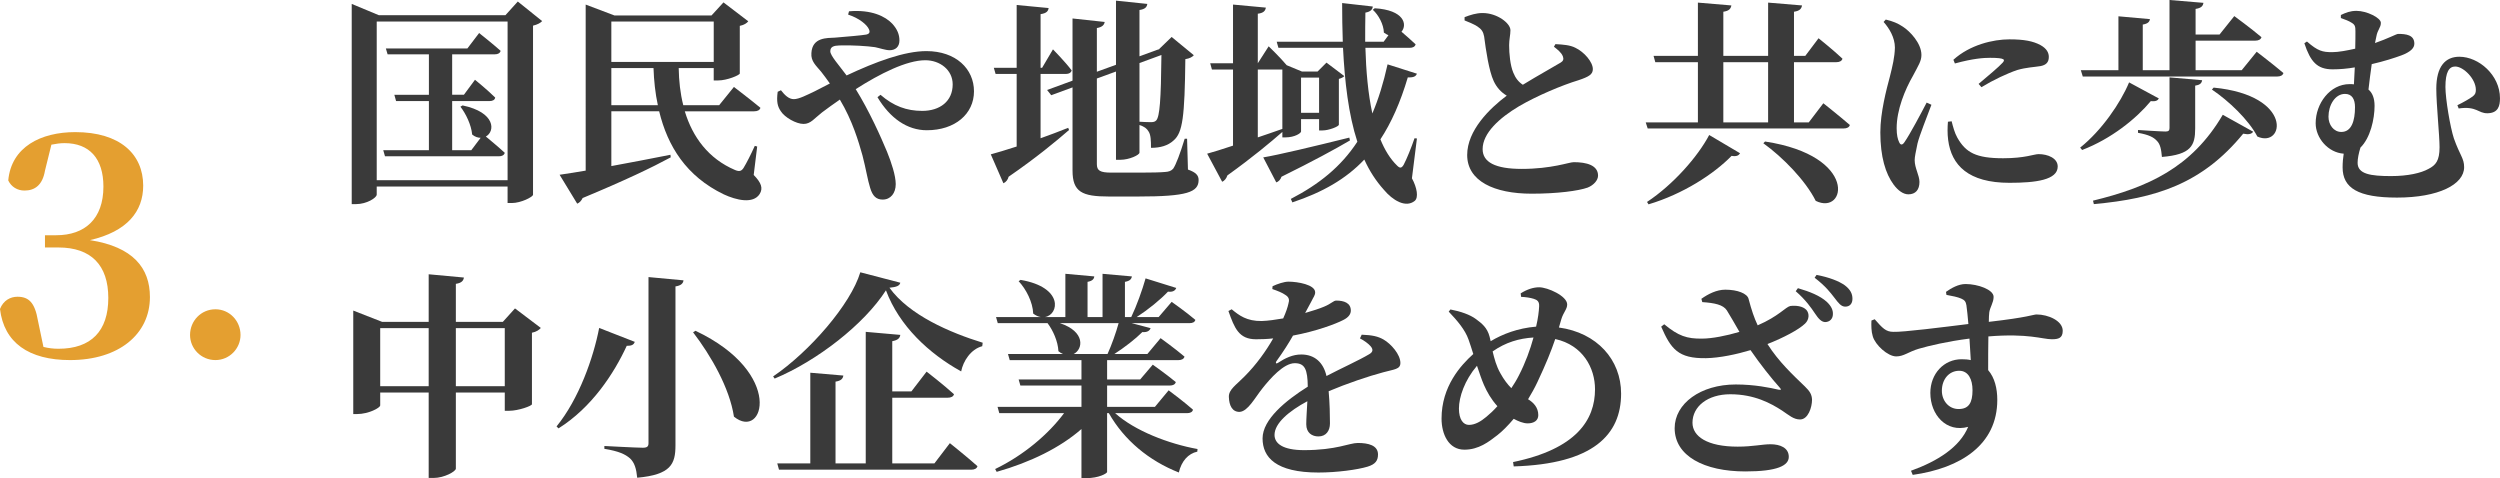
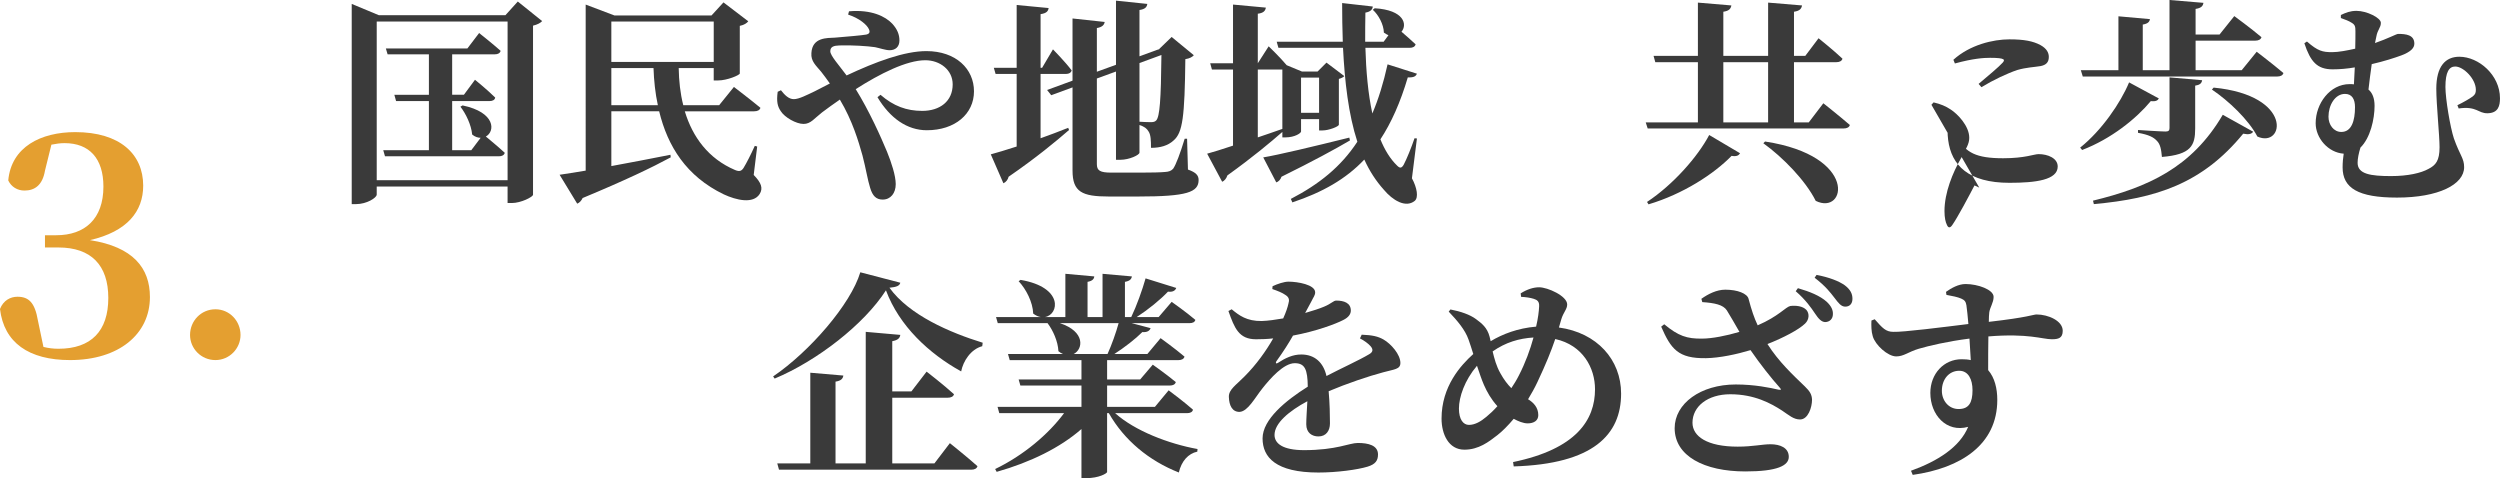
<svg xmlns="http://www.w3.org/2000/svg" id="_レイヤー_2" data-name="レイヤー 2" width="310.428" height="59.373" viewBox="0 0 310.428 59.373">
  <defs>
    <style>
      .cls-1 {
        fill: #e49f30;
      }

      .cls-1, .cls-2 {
        stroke-width: 0px;
      }

      .cls-2 {
        fill: #3a3a3a;
      }
    </style>
  </defs>
  <g id="_デザイン" data-name="デザイン">
    <g>
      <g>
        <path class="cls-2" d="m67.32,2.618c-.189.216-.567.432-1.134.567v21c-.027.27-1.484,1.026-2.646,1.026h-.513v-2.052h-16.25v.999c0,.405-1.241,1.188-2.563,1.188h-.541V.486l3.375,1.404h15.709l1.539-1.701,3.023,2.429Zm-4.292,19.759V2.672h-16.25v19.705h16.25Zm-5.588-9.286c4.13.864,4.049,3.239,2.889,3.86.513.432,1.593,1.322,2.349,2.024-.081.297-.352.432-.729.432h-14.144l-.217-.756h5.669v-6.1h-4.076l-.216-.783h4.292v-5.021h-5.129l-.216-.729h10.122l1.458-1.917s1.674,1.322,2.672,2.213c-.081.297-.351.432-.729.432h-5.291v5.021h1.458l1.377-1.863s1.593,1.296,2.51,2.213c-.054.297-.323.432-.701.432h-4.644v6.1h2.376l1.16-1.539c-.323,0-.701-.108-1.053-.405-.107-1.188-.782-2.591-1.457-3.455l.27-.162Z" />
        <path class="cls-2" d="m93.591,21.729c.945.972,1.188,1.646.729,2.375-.811,1.242-2.889.756-4.454.027-4.643-2.24-6.964-5.965-8.017-10.311h-5.938v6.802c2.213-.405,4.751-.891,7.342-1.404l.027.324c-2.295,1.242-5.669,2.861-10.933,5.047-.162.351-.404.594-.675.702l-2.187-3.59c.783-.108,1.89-.297,3.239-.513V.567l3.563,1.35h12.065l1.484-1.62,3.077,2.348c-.161.216-.513.459-1.053.567v5.912c-.026.216-1.592.864-2.672.864h-.566v-1.539h-4.347c.027,1.593.189,3.131.567,4.616h4.454l1.835-2.268s2.024,1.539,3.293,2.591c-.081.297-.378.432-.782.432h-8.611c.972,3.212,2.942,5.884,6.235,7.288.514.216.783.162,1.053-.243.352-.567.945-1.728,1.404-2.753l.297.081-.433,3.536ZM75.911,2.672v5.021h12.714V2.672h-12.714Zm5.776,10.392c-.324-1.484-.486-3.05-.54-4.616h-5.236v4.616h5.776Z" />
        <path class="cls-2" d="m105.421,1.404c2.808-.243,4.535.647,5.372,1.539.621.675.891,1.35.891,2.078,0,.81-.513,1.215-1.215,1.215-.513,0-1.269-.27-1.809-.378-.891-.135-2.888-.27-4.427-.216-.675.027-1.134.135-1.134.729,0,.54,1.107,1.755,2.024,2.997,3.617-1.701,7.181-3.023,9.906-3.023,3.672,0,5.912,2.213,5.912,4.994,0,2.807-2.349,4.832-5.857,4.832-2.43,0-4.562-1.484-6.128-4.103l.378-.297c1.62,1.403,3.239,1.997,5.183,1.997,2.187,0,3.779-1.188,3.779-3.293,0-1.781-1.565-2.996-3.401-2.996-2.321,0-5.642,1.673-8.638,3.59,1.674,2.699,3.104,5.885,3.887,7.774.54,1.323,1.08,2.969,1.08,4.022,0,1.134-.647,1.917-1.619,1.917-.811,0-1.269-.459-1.565-1.484-.298-.918-.514-2.349-.945-3.995-.485-1.728-1.241-4.319-2.808-6.937-.782.54-1.538,1.08-2.213,1.592-.972.756-1.403,1.431-2.295,1.431-.917,0-2.348-.81-2.834-1.592-.404-.594-.54-1.188-.378-2.402l.405-.189c.459.594.972,1.106,1.593,1.106.647,0,1.619-.513,2.591-.972.621-.324,1.242-.648,1.89-.972-.405-.567-.756-1.053-1.08-1.458-.647-.783-1.295-1.296-1.214-2.321.107-1.971,1.943-1.863,2.941-1.917,1.593-.135,3.239-.27,3.86-.378.378-.081.513-.27.351-.648-.242-.567-1.188-1.376-2.591-1.835l.107-.405Z" />
        <path class="cls-2" d="m129.209,17.167c1.134-.405,2.295-.837,3.429-1.296l.107.27c-1.619,1.404-4.049,3.428-7.504,5.804-.081.351-.324.675-.647.81l-1.566-3.59c.729-.189,1.863-.54,3.213-.972v-9.015h-2.618l-.217-.756h2.835V.621l3.968.378c-.054.378-.243.648-.999.756v6.667h.189l1.35-2.294s1.565,1.592,2.321,2.618c-.081.297-.352.432-.675.432h-3.186v7.99Zm18.301,3.887c.999.351,1.323.729,1.323,1.296,0,1.512-1.431,2.051-7.45,2.051h-3.725c-3.293,0-4.481-.567-4.481-3.212v-10.338l-2.645.972-.514-.648,3.158-1.161V2.294l3.995.432c-.054.351-.297.648-.972.756v5.426l2.375-.864V.081l3.888.405c-.055.378-.243.648-.972.756v5.75l2.213-.81.271-.081h-.055l1.565-1.511,2.754,2.267c-.189.216-.513.405-1.053.486-.081,7.153-.324,9.124-1.458,10.096-.701.647-1.646.917-2.807.917,0-.917-.027-1.62-.297-2.024-.217-.378-.54-.621-1.134-.81v3.428c0,.297-1.269.891-2.376.891h-.54v-10.959l-2.375.864v10.635c0,.81.405,1.053,1.809,1.053h3.644c1.351,0,2.457-.027,3.023-.081.459-.027.756-.135.999-.405.351-.513.863-1.862,1.431-3.725h.297l.107,3.833Zm-6.019-13.227v7.288c.404.027,1.053.054,1.403.054s.513-.054.675-.216c.432-.459.594-2.538.647-8.125l-2.726.999Z" />
        <path class="cls-2" d="m159.232,16.385c-1.484,1.295-3.671,3.131-6.829,5.398-.108.351-.351.675-.648.783l-1.862-3.482c.702-.189,1.836-.54,3.212-.999v-9.447h-2.618l-.216-.783h2.834V.567l4.076.378c-.054.378-.27.675-.998.756v6.154l1.35-2.105s1.403,1.35,2.24,2.348l1.89.783h1.943l1.106-1.106,2.213,1.673c-.107.135-.377.27-.675.351v5.695c-.026.216-1.241.702-2.024.702h-.432v-1.404h-2.24v1.539c0,.189-.756.729-1.943.729h-.378v-.675Zm-3.05.675c.998-.324,2.024-.702,3.05-1.053v-7.369h-3.05v8.422Zm11.444.378c-1.835,1.08-4.615,2.591-8.503,4.508-.107.351-.378.621-.647.702l-1.619-3.104c1.808-.297,6.235-1.35,10.688-2.457l.081.351Zm7.693,4.697c.647,1.188.837,2.402.351,2.807-1.134.917-2.753-.081-3.833-1.377-.972-1.08-1.781-2.321-2.43-3.752-2.294,2.43-5.209,4.076-8.935,5.318l-.188-.432c3.482-1.809,6.208-3.968,8.26-7.099-1.106-3.401-1.565-7.423-1.781-11.661h-8.018l-.216-.756h8.206c-.054-1.593-.081-3.185-.081-4.805l3.806.432c-.026.351-.27.648-.917.756-.027,1.188-.027,2.402-.027,3.617h2.294l.595-.81c-.189-.081-.378-.188-.567-.324-.027-1.026-.675-2.213-1.377-2.834l.243-.189c3.645.216,4.076,2.024,3.32,2.915.54.459,1.241,1.08,1.755,1.565-.081.297-.352.432-.729.432h-5.506c.081,2.834.323,5.668.863,8.152.756-1.782,1.377-3.779,1.89-6.101l3.644,1.161c-.135.324-.378.486-1.133.459-.918,3.104-2.052,5.642-3.401,7.693.54,1.323,1.215,2.43,2.078,3.266.324.324.54.351.81-.108.378-.702.972-2.187,1.35-3.293l.297.027-.62,4.94Zm-13.767-12.498v4.373h2.24v-4.373h-2.24Z" />
-         <path class="cls-2" d="m193.143,5.479c.944.054,1.809.108,2.483.459,1.079.513,2.159,1.754,2.159,2.645,0,.648-.485.945-1.781,1.377-2.052.621-5.183,1.943-7.396,3.239-2.402,1.431-4.508,3.32-4.508,5.318,0,1.62,1.565,2.456,4.859,2.456,3.725,0,5.884-.836,6.451-.836,1.593,0,3.022.378,3.022,1.673,0,.567-.539,1.188-1.295,1.485-1.134.405-3.752.756-6.938.756-4.67,0-8.017-1.566-8.017-4.805,0-3.05,2.78-5.776,4.912-7.369-.729-.432-1.269-1.053-1.619-1.809-.594-1.269-.972-3.86-1.188-5.534-.108-.594-.324-.917-.864-1.269-.432-.27-1.025-.513-1.565-.729v-.405c.702-.27,1.431-.513,2.24-.513,1.809,0,3.455,1.269,3.455,2.132,0,.567-.162,1.161-.162,1.862,0,1.053.136,2.511.514,3.401.27.675.647,1.161,1.188,1.512,1.89-1.161,4.049-2.349,4.696-2.753.324-.189.405-.432.271-.783-.189-.486-.702-.864-1.107-1.188l.189-.324Z" />
        <path class="cls-2" d="m226.405,12.822s2.051,1.619,3.293,2.699c-.081.297-.378.432-.783.432h-24.32l-.243-.756h6.479v-7.477h-5.291l-.216-.783h5.507V.324l4.157.351c-.081.405-.271.675-.999.783v5.479h5.561V.324l4.211.351c-.081.405-.271.675-.999.783v5.479h1.403l1.646-2.187s1.863,1.485,2.97,2.538c-.081.297-.378.432-.756.432h-5.264v7.477h1.836l1.809-2.375Zm-21.892,12.254c3.266-2.159,6.316-5.642,7.72-8.313l3.833,2.267c-.162.27-.432.432-1.053.324-2.213,2.267-6.046,4.75-10.312,6.019l-.188-.297Zm9.475-9.879h5.561v-7.477h-5.561v7.477Zm5.183,2.375c11.661,1.782,10.041,9.231,6.289,7.369-1.269-2.538-4.103-5.426-6.505-7.153l.216-.216Z" />
-         <path class="cls-2" d="m239.827,13.01c-.54,1.458-1.484,3.806-1.728,4.805-.216,1.08-.351,1.646-.351,2.078,0,.972.594,1.89.594,2.699,0,.972-.485,1.539-1.377,1.539-.647,0-1.295-.486-1.835-1.214-.999-1.35-1.646-3.455-1.646-6.479,0-2.483.756-5.317,1.188-6.937.324-1.296.594-2.402.621-3.59,0-1.242-.702-2.402-1.404-3.186l.271-.297c.891.216,1.484.459,2.132.891.837.54,2.295,2.024,2.295,3.509,0,.756-.378,1.296-1.026,2.538-1.025,1.781-2.051,4.265-2.051,6.559,0,.837.135,1.376.297,1.701.162.405.404.432.675.027.675-.972,2.052-3.563,2.753-4.913l.594.27Zm2.511,2.052c.162.648.378,1.458.702,2.024,1.053,1.862,2.321,2.564,5.695,2.564,2.726,0,3.833-.513,4.399-.513,1.161,0,2.375.513,2.375,1.539,0,1.674-2.726,2.024-5.992,2.024-5.102,0-7.207-2.186-7.611-5.317-.108-.81-.081-1.62-.027-2.268l.459-.054Zm.216-7.639c2.052-1.862,4.939-2.537,6.964-2.537,1.809,0,2.915.216,3.833.702.837.459,1.053.999,1.053,1.485,0,.675-.351.999-1.025,1.133-.81.135-1.781.162-2.889.486-1.214.405-2.996,1.241-4.453,2.132l-.352-.405c1.188-.999,2.538-2.133,2.996-2.646.271-.324.405-.594-1.565-.594-.81,0-2.105.081-4.373.702l-.188-.459Z" />
+         <path class="cls-2" d="m239.827,13.01l.271-.297c.891.216,1.484.459,2.132.891.837.54,2.295,2.024,2.295,3.509,0,.756-.378,1.296-1.026,2.538-1.025,1.781-2.051,4.265-2.051,6.559,0,.837.135,1.376.297,1.701.162.405.404.432.675.027.675-.972,2.052-3.563,2.753-4.913l.594.27Zm2.511,2.052c.162.648.378,1.458.702,2.024,1.053,1.862,2.321,2.564,5.695,2.564,2.726,0,3.833-.513,4.399-.513,1.161,0,2.375.513,2.375,1.539,0,1.674-2.726,2.024-5.992,2.024-5.102,0-7.207-2.186-7.611-5.317-.108-.81-.081-1.62-.027-2.268l.459-.054Zm.216-7.639c2.052-1.862,4.939-2.537,6.964-2.537,1.809,0,2.915.216,3.833.702.837.459,1.053.999,1.053,1.485,0,.675-.351.999-1.025,1.133-.81.135-1.781.162-2.889.486-1.214.405-2.996,1.241-4.453,2.132l-.352-.405c1.188-.999,2.538-2.133,2.996-2.646.271-.324.405-.594-1.565-.594-.81,0-2.105.081-4.373.702l-.188-.459Z" />
        <path class="cls-2" d="m268.069,12.228c-.135.243-.405.405-.999.324-1.836,2.213-4.939,4.697-8.529,6.073l-.243-.297c2.672-2.132,5.021-5.561,6.073-8.098l3.698,1.997Zm12.146-5.803s2.052,1.565,3.32,2.645c-.081.297-.378.432-.783.432h-24.131l-.243-.783h4.67V2.024l3.914.351c-.055.324-.243.567-.892.675v5.668h3.32V0l4.211.351c-.054.378-.243.647-.972.755v3.186h2.969l1.836-2.294s2.105,1.539,3.374,2.618c-.081.297-.378.432-.782.432h-7.396v3.671h5.723l1.862-2.294Zm-20.325,18.49c6.774-1.647,12.254-4.076,16.114-10.663l3.779,2.105c-.216.297-.567.378-1.242.243-5.102,6.235-10.851,8.044-18.544,8.746l-.107-.432Zm5.587-8.773s2.835.189,3.401.189c.378,0,.513-.108.513-.432v-6.29l4.049.351c-.054.405-.323.594-.863.675v5.317c0,2.132-.513,3.239-4.13,3.536-.081-.891-.189-1.593-.648-2.024-.378-.405-.944-.729-2.321-.972v-.351Zm9.394-5.264c10.015.972,8.746,7.585,5.426,6.074-1.08-2.079-3.59-4.454-5.642-5.831l.216-.243Z" />
        <path class="cls-2" d="m290.669,1.862c.621-.297,1.161-.513,1.943-.513,1.27,0,3.023.864,3.023,1.484s-.404.81-.566,1.728c-.055.216-.108.486-.162.783,1.512-.513,2.672-1.134,2.861-1.134.972,0,2.024.108,2.024,1.214,0,.513-.405.999-1.62,1.458-.81.297-2.132.729-3.671,1.08-.135,1.026-.297,2.105-.404,3.158.485.405.756,1.08.756,2.024,0,1.62-.514,3.968-1.755,5.183-.216.702-.351,1.376-.351,1.89,0,1.403,1.619,1.646,4.156,1.646,2.105,0,3.726-.378,4.644-.891.891-.458,1.376-.999,1.376-2.699,0-1.458-.404-5.317-.404-7.261,0-2.78,1.133-3.968,2.86-3.968,2.403,0,5.048,2.268,5.048,5.156,0,.945-.216,1.835-1.538,1.862-1.188.027-1.323-.917-3.59-.594l-.162-.405c.675-.324,1.484-.783,1.89-1.08.323-.243.404-.459.404-.837,0-1.35-1.538-2.888-2.564-2.888-.756,0-1.215.675-1.215,2.537,0,1.458.595,5.021,1.053,6.397.756,2.132,1.27,2.457,1.27,3.563,0,2.16-3.186,3.779-8.341,3.779-4.832,0-6.749-1.188-6.749-3.752,0-.621.055-1.188.136-1.701-1.943-.135-3.482-1.943-3.482-3.779,0-2.456,1.781-4.858,4.211-4.858.188,0,.378,0,.54.027l.107-2.105c-.917.162-1.862.243-2.753.243-1.943,0-2.753-.972-3.509-3.239l.323-.216c1.35,1.188,1.944,1.322,3.132,1.322.81,0,1.89-.216,2.861-.432.026-.864.026-1.62.026-2.16,0-.594-.054-.81-.459-1.053-.323-.216-.81-.405-1.35-.594v-.378Zm.055,14.522c1.269,0,1.7-1.377,1.7-3.077,0-.999-.378-1.647-1.241-1.647-1.242,0-2.052,1.404-2.052,2.834,0,.999.647,1.89,1.593,1.89Z" />
-         <path class="cls-2" d="m67.158,40.721c-.189.216-.54.486-1.106.594v8.881c-.027.216-1.701.81-2.808.81h-.566v-2.268h-6.074v9.448c0,.351-1.457,1.161-2.753,1.161h-.621v-10.608h-6.019v1.593c0,.324-1.485,1.08-2.861,1.08h-.486v-12.849l3.59,1.404h5.776v-5.911l4.373.405c-.054.378-.27.675-.999.783v4.724h5.831l1.512-1.673,3.212,2.429Zm-13.929,7.234v-7.207h-6.019v7.207h6.019Zm9.448,0v-7.207h-6.074v7.207h6.074Z" />
-         <path class="cls-2" d="m78.826,42.449c-.108.297-.324.513-.999.486-1.593,3.455-4.346,7.666-8.476,10.257l-.243-.243c2.78-3.401,4.589-8.557,5.291-12.228l4.427,1.728Zm6.047-7.639c-.055.405-.324.648-.999.756v19.732c0,2.321-.567,3.644-4.751,4.022-.108-1.107-.324-1.863-.891-2.402-.594-.513-1.377-.891-3.186-1.188v-.351s3.995.216,4.778.216c.54,0,.701-.162.701-.567v-20.623l4.347.405Zm6.262,16.925c-.54-3.563-2.861-7.585-5.074-10.473l.297-.189c11.121,5.263,8.476,13.685,4.777,10.662Z" />
        <path class="cls-2" d="m111.792,35.106c-.081.378-.459.54-1.35.621,2.456,3.401,7.477,5.561,11.579,6.829l-.054.432c-1.431.378-2.375,1.862-2.618,3.131-3.995-2.213-7.693-5.642-9.34-10.068-2.699,4.211-8.529,8.746-13.82,10.959l-.188-.27c4.534-3.077,9.637-8.962,10.824-12.93l4.967,1.295Zm6.154,19.921s2.132,1.701,3.428,2.861c-.081.297-.378.432-.756.432h-23.889l-.216-.783h4.103v-11.256l4.104.351c-.055.377-.271.647-.972.755v10.149h3.752v-16.331l4.292.378c-.055.378-.271.648-.999.783v6.235h2.375l1.89-2.456s2.133,1.646,3.401,2.807c-.081.297-.378.432-.783.432h-6.883v8.152h5.236l1.917-2.51Z" />
        <path class="cls-2" d="m138.468,51.302c2.43,2.187,6.64,3.806,10.23,4.454l-.027.324c-1.134.243-1.971,1.188-2.294,2.591-3.698-1.458-6.775-3.995-8.692-7.369h-.216v7.315c-.026.162-.999.756-2.618.756h-.566v-6.1c-2.646,2.321-6.344,4.13-10.527,5.317l-.189-.351c3.536-1.701,6.641-4.346,8.557-6.938h-8.044l-.216-.783h10.42v-2.645h-7.585l-.217-.756h7.802v-2.402h-8.908l-.216-.756h6.829c-.188-.081-.378-.189-.566-.351-.055-1.215-.675-2.591-1.35-3.482h-6.182l-.216-.756h5.561c-.324-.054-.621-.189-.945-.432-.054-1.43-.891-3.05-1.809-4.022l.243-.162c5.372.917,4.778,4.319,3.023,4.616h2.537v-5.372l3.59.324c-.026.324-.242.567-.836.675v4.373h1.862v-5.372l3.644.324c-.054.324-.243.567-.863.675v4.373h.782c.675-1.404,1.377-3.374,1.782-4.805l3.806,1.188c-.108.324-.432.54-1.025.459-.945.999-2.43,2.213-3.888,3.158h2.727l1.619-1.89s1.809,1.269,2.942,2.241c-.081.297-.351.405-.756.405h-7.152l2.348.621c-.107.324-.432.54-1.025.486-.864.864-2.187,1.89-3.482,2.727h4.104l1.646-1.971s1.835,1.323,2.969,2.294c-.081.297-.378.432-.729.432h-8.881v2.402h4.104l1.565-1.836s1.754,1.242,2.861,2.16c-.081.297-.352.432-.756.432h-7.774v2.645h5.938l1.7-2.051s1.863,1.376,3.023,2.402c-.054.297-.351.432-.729.432h-8.935Zm-6.856-11.175c3.186,1.053,2.889,3.239,1.701,3.833h4.21c.514-1.134,1.053-2.646,1.377-3.833h-7.288Z" />
        <path class="cls-2" d="m169.085,41.558c1.35.054,2.024.216,2.699.594.944.54,2.105,1.862,2.105,2.915,0,.81-.783.783-2.133,1.161-1.835.486-4.534,1.404-6.775,2.349.136,1.484.162,3.023.162,3.995,0,.918-.485,1.62-1.431,1.62-.782,0-1.512-.432-1.512-1.511,0-.702.081-1.728.136-2.861-2.268,1.214-4.076,2.726-4.076,4.184,0,1.08,1.053,1.89,3.671,1.89,4.021,0,5.614-.891,6.667-.891,1.323,0,2.511.297,2.511,1.431,0,.756-.324,1.214-1.296,1.511-1.241.378-3.806.729-6.101.729-5.29,0-6.937-1.89-6.937-4.238s2.861-4.697,5.614-6.424c-.027-2.132-.351-2.915-1.62-2.915-1.376,0-3.05,1.916-3.994,3.104-.972,1.215-1.809,2.861-2.835,2.942-.917.027-1.322-.783-1.35-1.863-.026-.917.891-1.458,1.943-2.537,1.458-1.458,2.673-3.158,3.563-4.724-.702.081-1.431.108-2.133.108-2.132,0-2.672-1.377-3.428-3.509l.405-.216c.917.756,1.862,1.484,3.725,1.458.81-.027,1.728-.162,2.672-.324.352-.783.567-1.431.648-1.836.135-.432.107-.783-.378-1.08-.378-.27-.918-.486-1.62-.729l.027-.351c.621-.297,1.458-.567,1.971-.567,1.16,0,3.32.378,3.32,1.323,0,.378-.216.594-.459,1.106l-.783,1.458c.945-.27,1.781-.54,2.349-.783.918-.378,1.16-.755,1.512-.755.972,0,1.809.297,1.809,1.241,0,.405-.243.837-.972,1.188-.891.459-3.294,1.376-6.209,1.917-.485.864-1.16,1.943-2.078,3.212-.108.189-.027.324.188.189.945-.621,1.863-1.053,2.916-1.053,1.673,0,2.753.999,3.131,2.672,1.862-.972,4.076-1.97,5.291-2.699.485-.27.539-.594.188-.999-.27-.324-.837-.729-1.322-.972l.216-.458Z" />
        <path class="cls-2" d="m193.574,40.667c4.724.648,7.72,3.995,7.72,8.206,0,5.102-3.455,8.746-13.334,9.042l-.081-.54c7.854-1.619,10.176-5.236,10.176-9.042,0-2.645-1.511-5.479-4.939-6.235-.513,1.512-1.134,3.05-2.213,5.345-.352.756-.756,1.458-1.161,2.132.675.405,1.269,1.026,1.269,1.971,0,.675-.54,1.025-1.322,1.025-.54,0-1.188-.27-1.728-.566-.729.864-1.431,1.565-2.024,2.024-1.08.836-2.321,1.808-4.104,1.808-1.97,0-2.834-1.943-2.834-3.86,0-3.995,2.376-6.613,3.941-8.017-.216-.675-.405-1.296-.594-1.809-.433-1.215-1.377-2.321-2.457-3.455l.216-.27c1.27.243,2.43.648,3.158,1.188.729.54,1.404,1.053,1.701,2.187.054.189.081.378.135.567,1.484-.891,3.374-1.62,5.642-1.809.243-1.025.351-1.917.378-2.537.026-.594-.243-.783-.675-.918-.432-.135-.972-.216-1.565-.243l-.055-.432c.811-.513,1.593-.756,2.295-.756,1.053,0,3.481,1.08,3.481,2.133,0,.594-.458.944-.729,1.835l-.297,1.025Zm-7.639,9.771c-.783-.864-1.296-1.781-1.674-2.645-.297-.675-.566-1.512-.863-2.375-1.539,1.809-2.241,3.887-2.241,5.317,0,1.35.54,2.024,1.242,2.024.756,0,1.484-.432,2.159-.999.432-.351.918-.81,1.377-1.323Zm-.594-6.802c.216.891.459,1.835.972,2.727.432.783.891,1.376,1.35,1.835.324-.486.647-.999.918-1.539.837-1.62,1.431-3.266,1.835-4.751-1.781.108-3.455.594-5.074,1.728Z" />
        <path class="cls-2" d="m211.262,37.104c.837-.594,1.89-1.134,2.97-1.134,1.538,0,2.726.486,2.888,1.134.378,1.431.702,2.375,1.134,3.293,2.618-1.134,3.455-2.268,4.049-2.402.675-.081,1.539,0,1.998.486.404.458.351,1.214-.162,1.7-.783.756-2.673,1.755-4.67,2.538,1.377,2.187,3.239,3.914,4.643,5.264.647.621.864,1.025.891,1.646,0,.945-.485,2.456-1.484,2.456-.81,0-1.35-.513-2.24-1.106-1.377-.891-3.429-2.024-6.425-2.024-2.807,0-4.696,1.511-4.696,3.536,0,1.7,1.835,2.969,5.614,2.969,1.89,0,3.023-.297,4.076-.297,1.188,0,2.268.432,2.268,1.566,0,1.08-1.404,1.809-5.398,1.809-5.103,0-8.773-1.917-8.773-5.372,0-3.05,3.213-5.426,7.585-5.426,2.349,0,4.266.405,5.318.648.323.054.378,0,.135-.27-.999-1.107-2.43-2.915-3.617-4.643-1.7.513-3.833.972-5.533.999-3.455.054-4.347-1.134-5.561-3.914l.378-.297c1.754,1.458,2.834,1.809,4.696,1.782,1.215,0,3.023-.351,4.643-.837-.566-.972-1.134-1.998-1.565-2.672-.459-.702-1.512-.917-3.05-1.025l-.108-.405Zm11.985-1.322c1.484.432,2.753.944,3.59,1.7.566.54.782,1.026.756,1.539,0,.567-.405.972-.972.972-.459-.027-.811-.405-1.242-1.053-.485-.729-1.16-1.7-2.402-2.78l.271-.377Zm2.321-1.647c1.538.297,2.753.756,3.509,1.296.702.54.944,1.053.944,1.673,0,.594-.323.972-.891.972-.513,0-.837-.432-1.35-1.106-.485-.621-1.053-1.404-2.456-2.483l.243-.351Z" />
        <path class="cls-2" d="m241.636,36.24c.648-.458,1.539-.972,2.43-.972,1.538,0,3.482.702,3.482,1.593,0,.729-.459,1.295-.54,1.943-.027.243-.055.648-.055,1.161,4.967-.567,5.507-.917,5.938-.917,1.431,0,3.239.783,3.239,2.024,0,.917-.54,1.053-1.35,1.053-1.188,0-2.915-.756-7.882-.351-.026,1.323-.026,2.834-.026,4.184.81.944,1.133,2.267,1.133,3.698,0,5.587-4.562,8.476-10.5,9.312l-.216-.513c3.293-1.188,6.047-2.916,7.1-5.453-2.7.756-4.697-1.485-4.697-4.211,0-2.375,1.674-4.184,3.887-4.184.405,0,.783.027,1.134.108-.054-.702-.107-1.674-.162-2.672-2.753.351-5.021.891-6.316,1.269-1.269.378-1.835.945-2.779.945-1.053,0-2.619-1.431-2.916-2.51-.188-.594-.188-1.35-.162-1.944l.405-.162c.972,1.106,1.377,1.565,2.321,1.565,1.161.054,6.263-.594,9.312-.972-.081-.918-.162-1.782-.243-2.321-.08-.459-.216-.648-.647-.837s-1.08-.324-1.836-.459l-.054-.378Zm3.293,12.201c0-1.322-.513-2.402-1.646-2.402-1.269,0-2.159,1.053-2.159,2.483,0,1.215.837,2.268,2.078,2.268,1.269,0,1.728-.783,1.728-2.349Z" />
      </g>
      <g>
        <path class="cls-1" d="m5.585,21.192c-.305,1.786-1.254,2.47-2.546,2.47-.874,0-1.634-.456-2.014-1.254.38-4.179,4.065-6.003,8.32-6.003,5.548,0,8.436,2.735,8.436,6.649,0,3.191-1.977,5.699-6.611,6.763,5.357.835,7.447,3.457,7.447,7.067,0,4.597-3.838,7.827-9.917,7.827-5.129,0-8.207-2.166-8.7-6.345.417-1.063,1.291-1.52,2.165-1.52,1.406,0,2.166.722,2.546,2.963l.684,3.268c.608.152,1.216.228,1.862.228,4.065,0,6.192-2.204,6.192-6.307,0-4.065-2.127-6.269-6.192-6.269h-1.672v-1.52h1.405c3.534,0,5.852-2.014,5.852-6.041,0-3.495-1.748-5.395-4.825-5.395-.532,0-1.064.076-1.634.19l-.798,3.229Z" />
        <path class="cls-1" d="m23.598,41.595c0-1.748,1.368-3.191,3.153-3.191,1.748,0,3.116,1.444,3.116,3.191,0,1.672-1.368,3.116-3.116,3.116-1.785,0-3.153-1.444-3.153-3.116Z" />
      </g>
    </g>
  </g>
</svg>